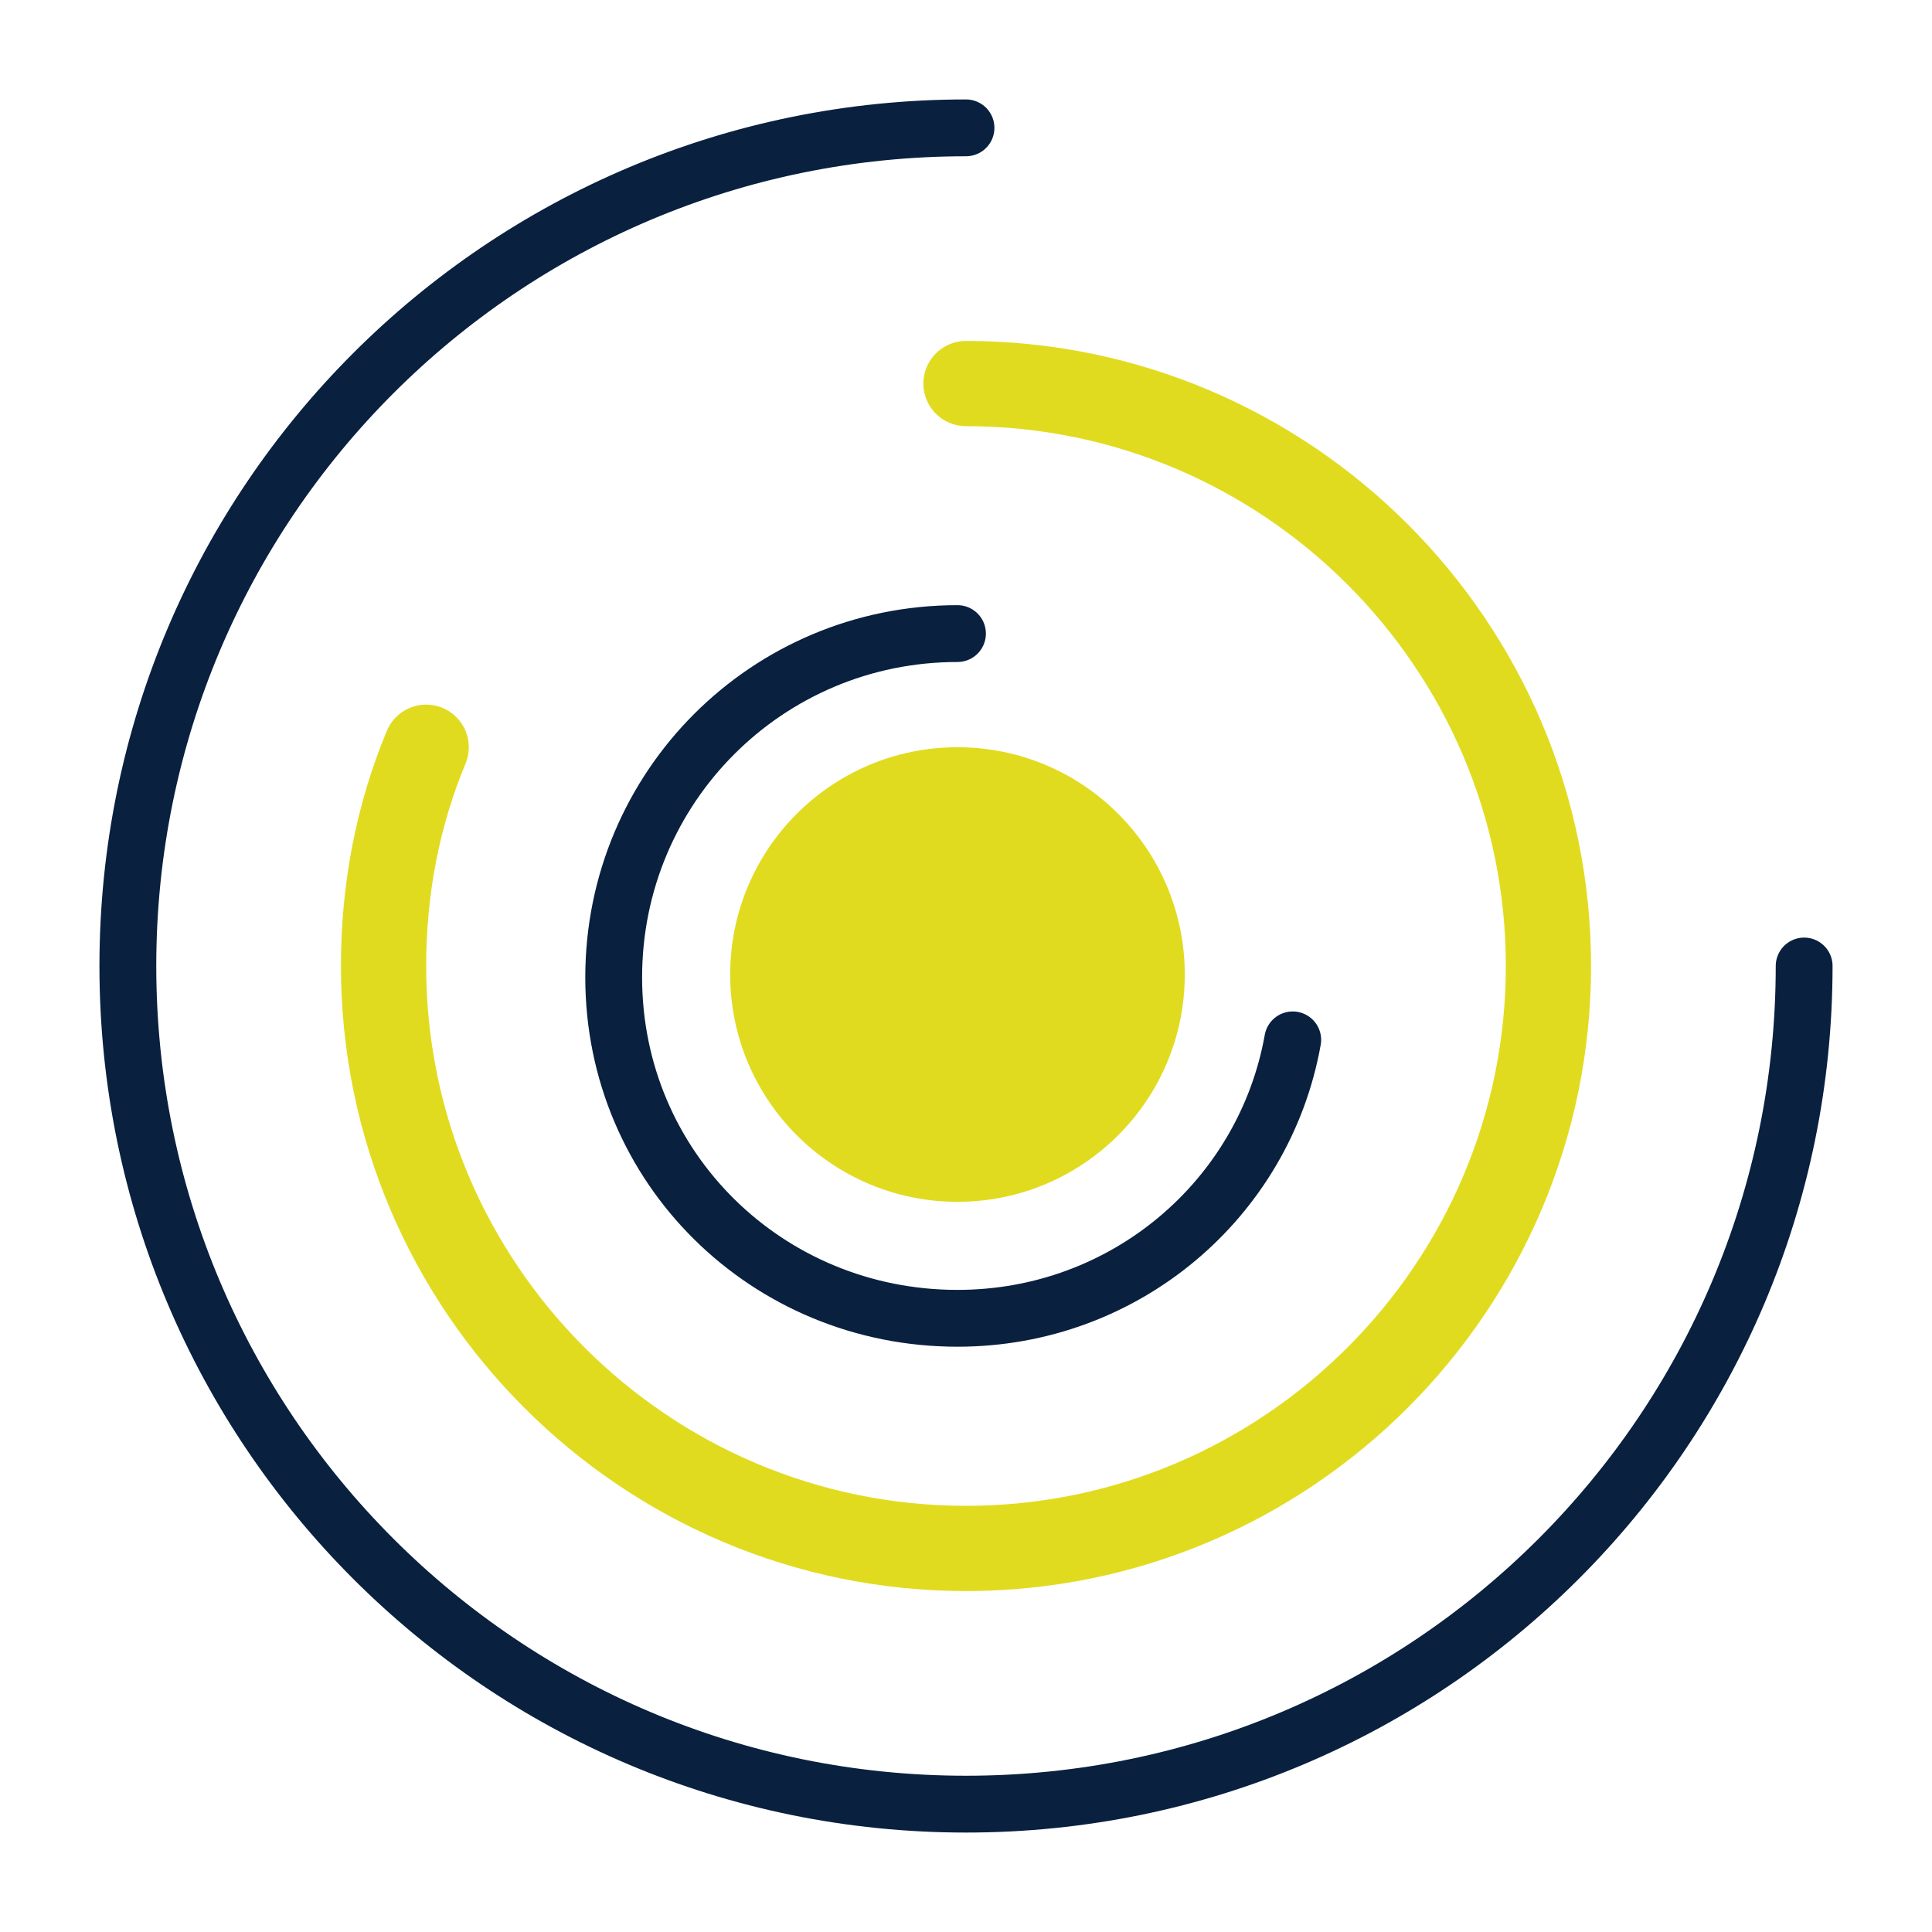
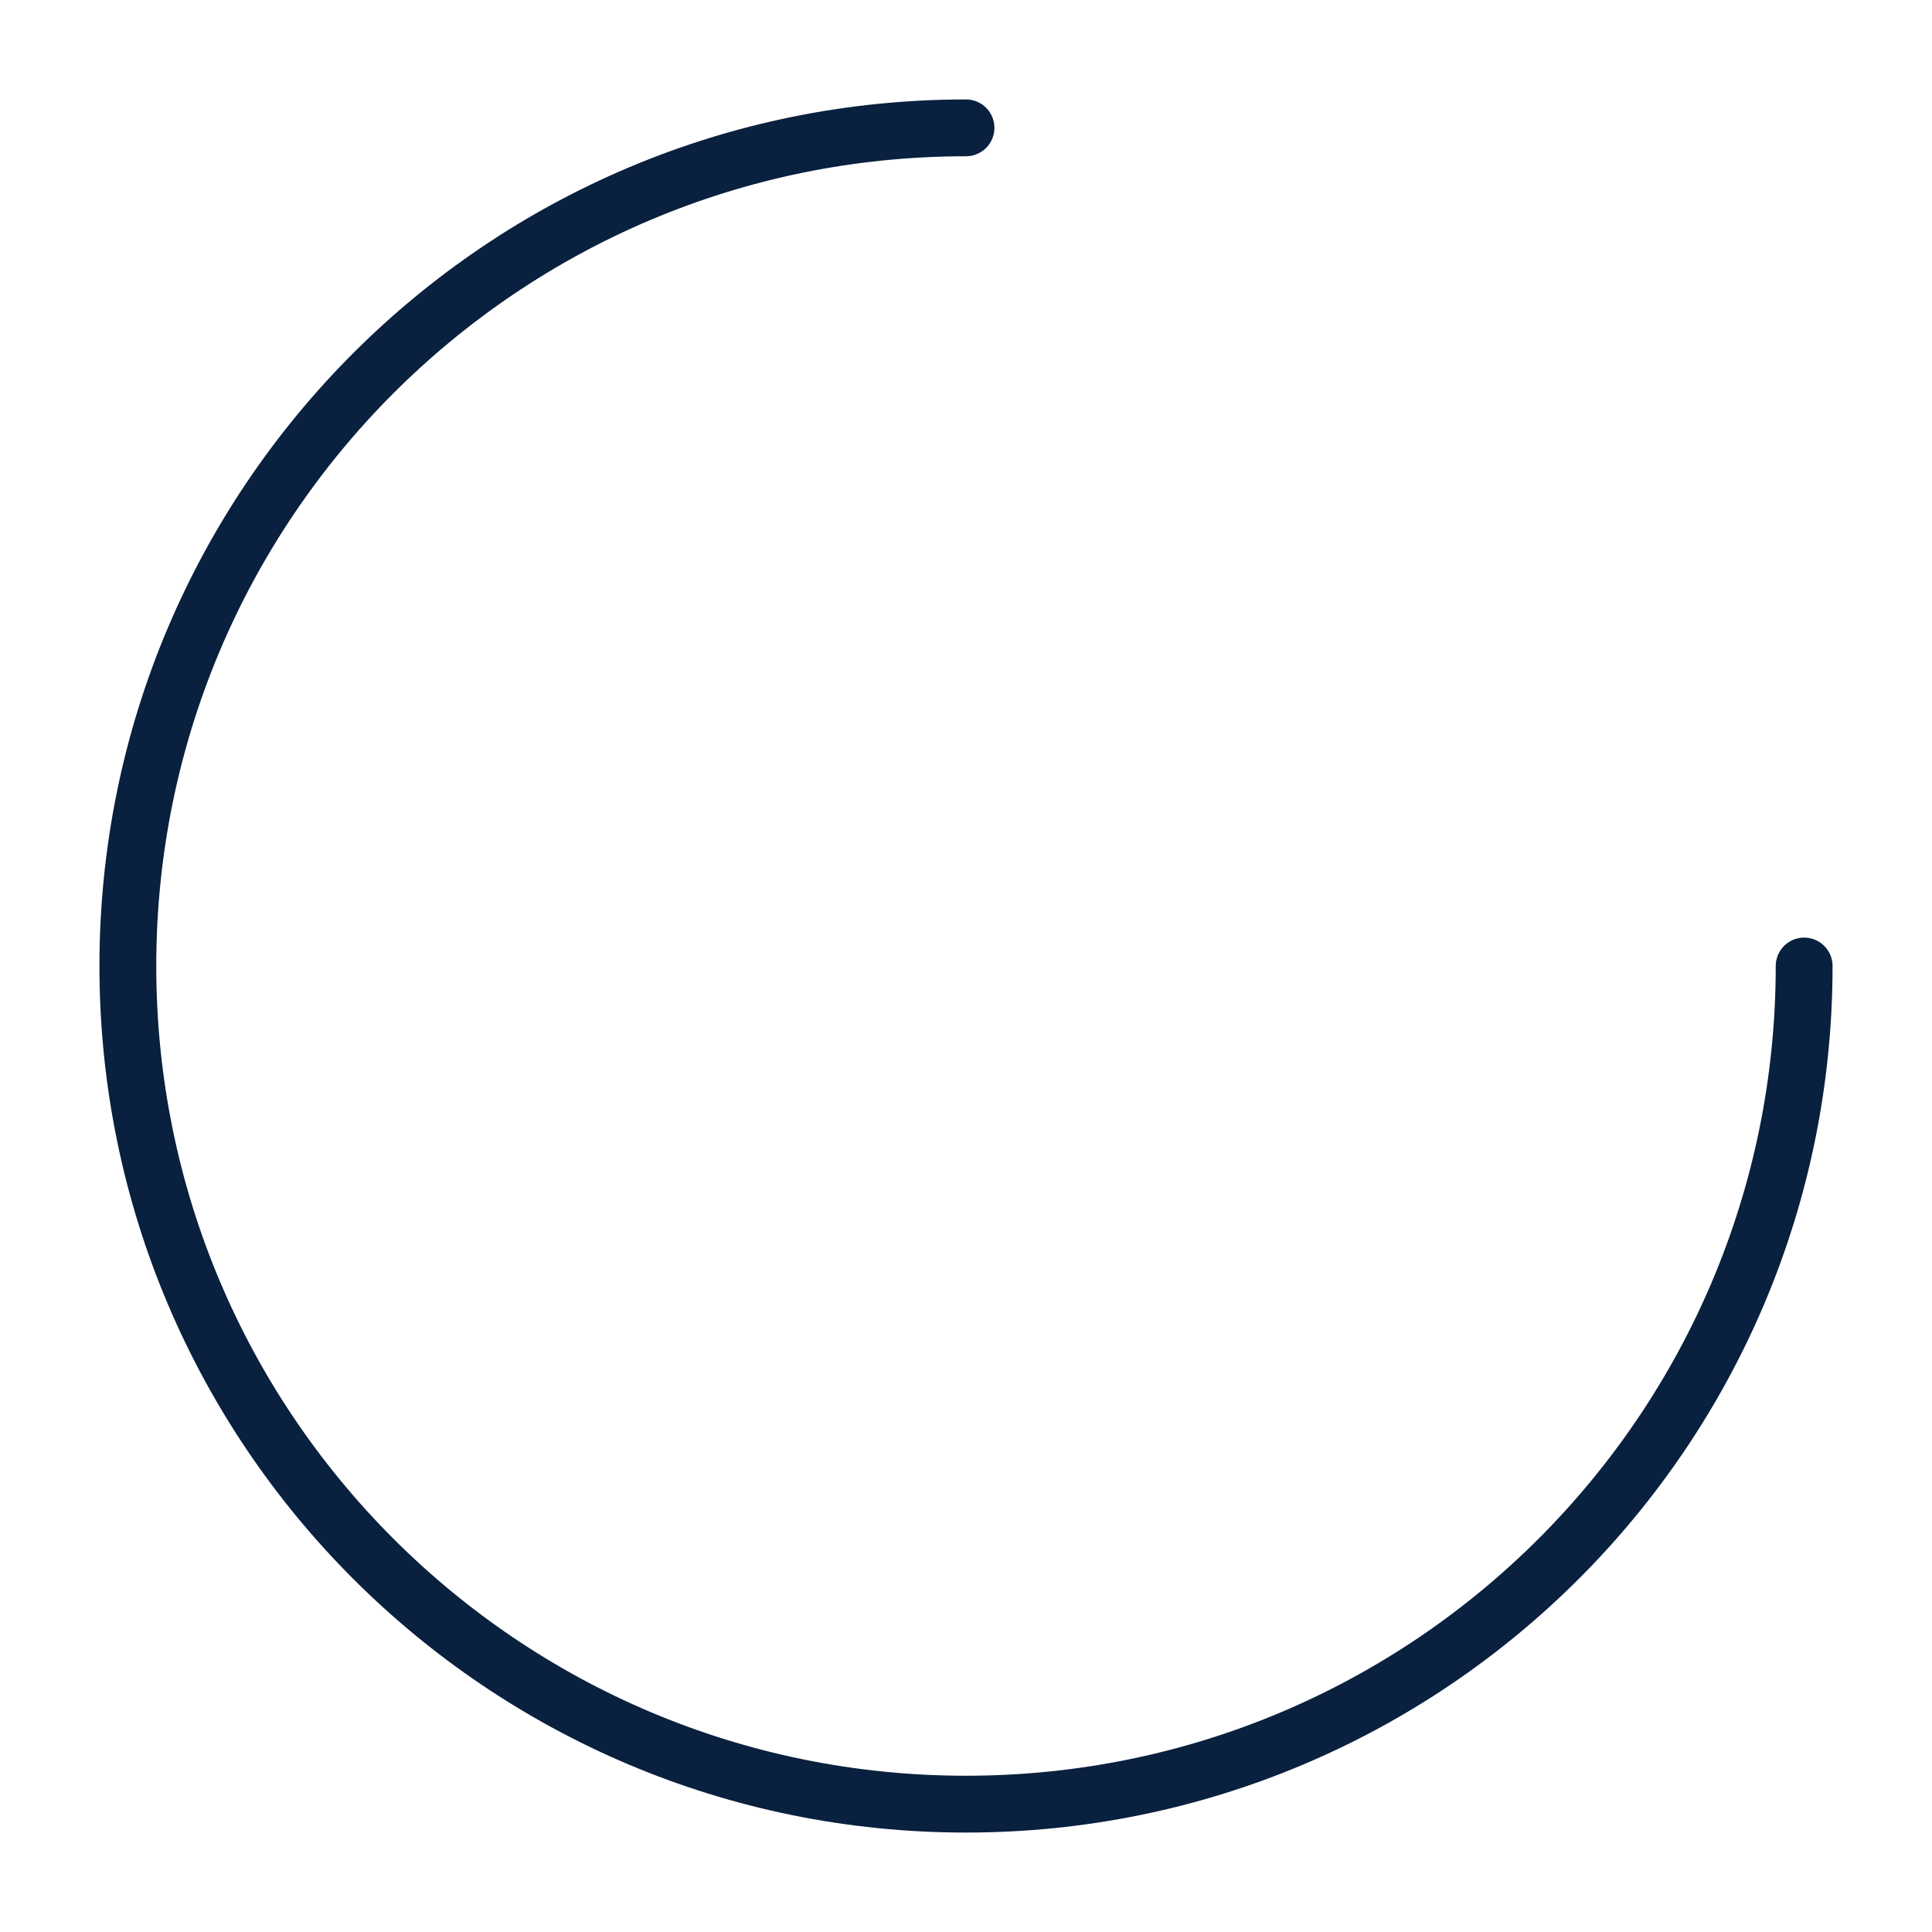
<svg xmlns="http://www.w3.org/2000/svg" version="1.1" id="Calque_2_00000151529982759934411150000007906474027551071893_" x="0px" y="0px" viewBox="0 0 68 68" style="enable-background:new 0 0 68 68;" xml:space="preserve">
  <style type="text/css"> .st0{fill:#E1DB1F;} .st1{fill:none;stroke:#2F333C;stroke-miterlimit:10;} .st2{fill:none;stroke:#09203F;stroke-width:2;stroke-linecap:round;stroke-miterlimit:10;} .st3{fill:none;stroke:#E1DB1F;stroke-width:3;stroke-linecap:round;stroke-miterlimit:10;} .st4{display:none;fill:none;stroke:#E1DB1F;stroke-width:2;stroke-linecap:round;stroke-miterlimit:10;} </style>
-   <circle class="st0" cx="33.7" cy="34.3" r="8" />
  <path class="st1" d="M33.7,6.3" />
  <path class="st2" d="M34,4.5C17.7,4.5,4.5,17.7,4.5,34S17.7,63.5,34,63.5S63.5,50.3,63.5,34" />
-   <path class="st2" d="M33.7,22.3c-6.7,0-12.1,5.4-12.1,12.1s5.4,12,12.1,12c5.9,0,10.8-4.2,11.8-9.8" />
-   <path class="st1" d="M33.7,15.5" />
-   <path class="st1" d="M52.5,34.3" />
-   <path class="st3" d="M34,13.5c11.3,0,20.5,9.2,20.5,20.5S45.3,54.5,34,54.5S13.5,45.3,13.5,34c0-2.7,0.5-5.3,1.5-7.7" />
  <path class="st4" d="M15,26.3" />
</svg>